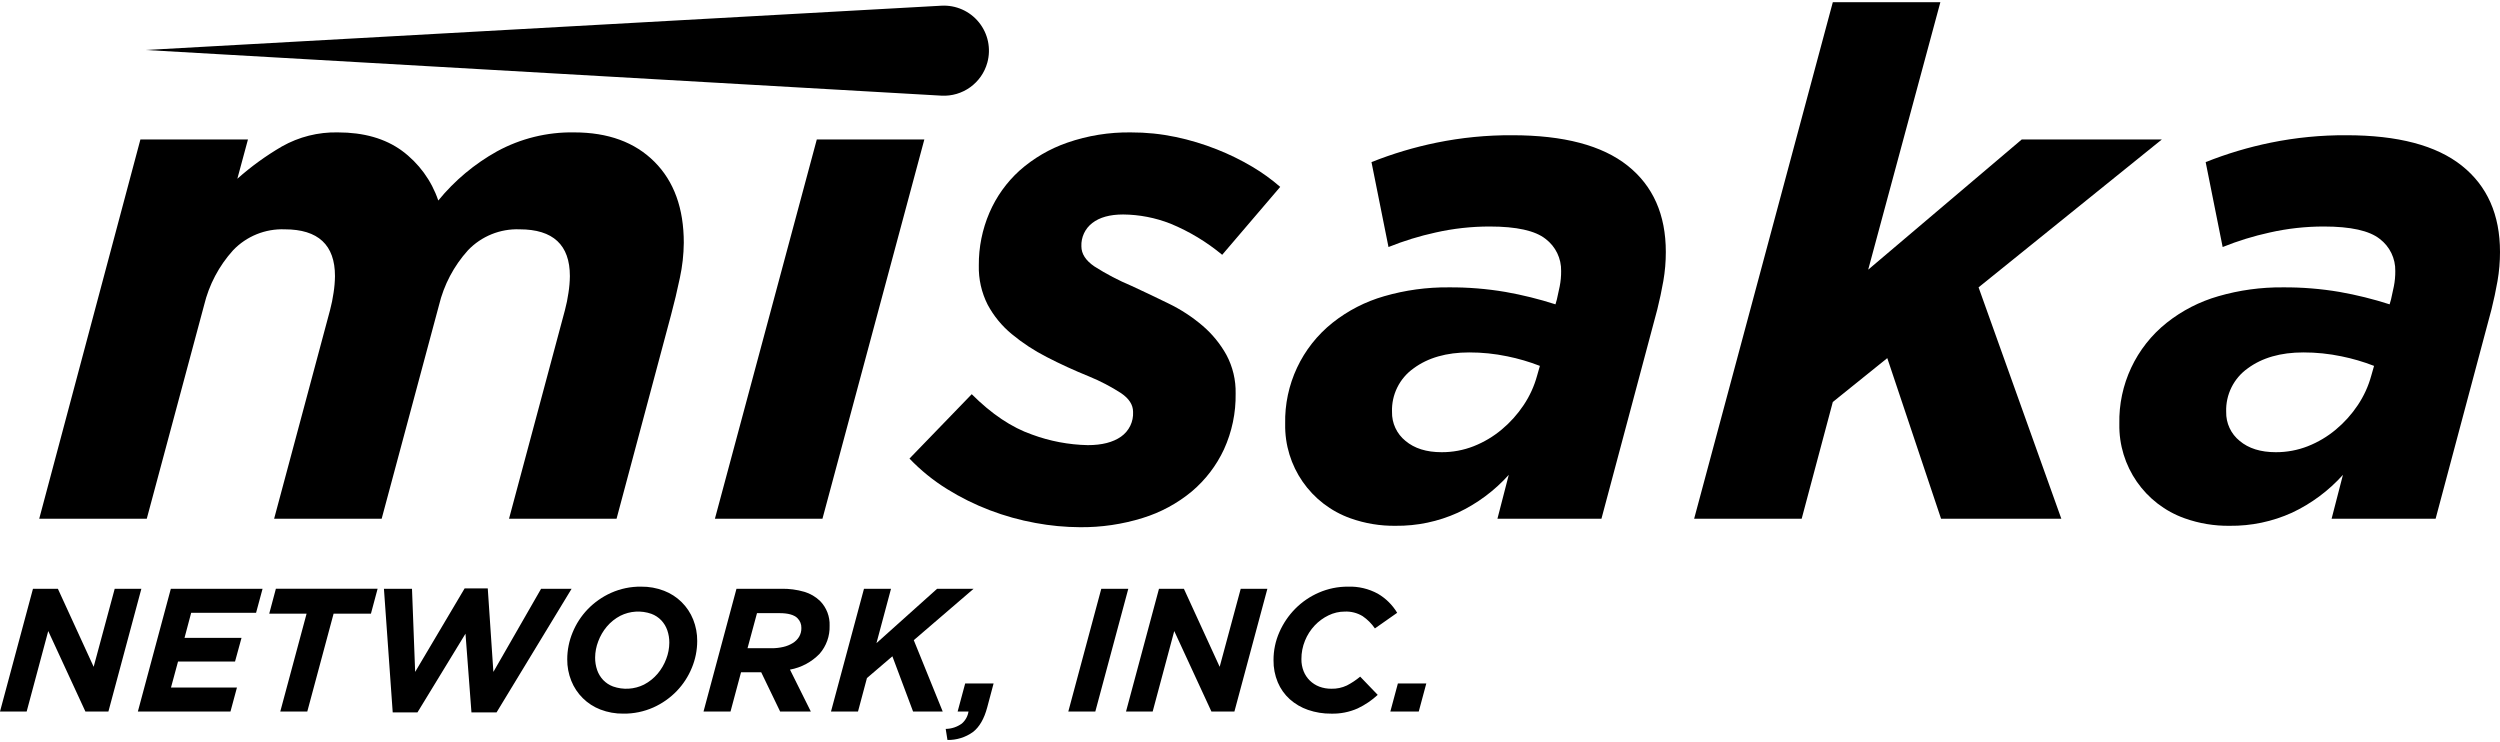
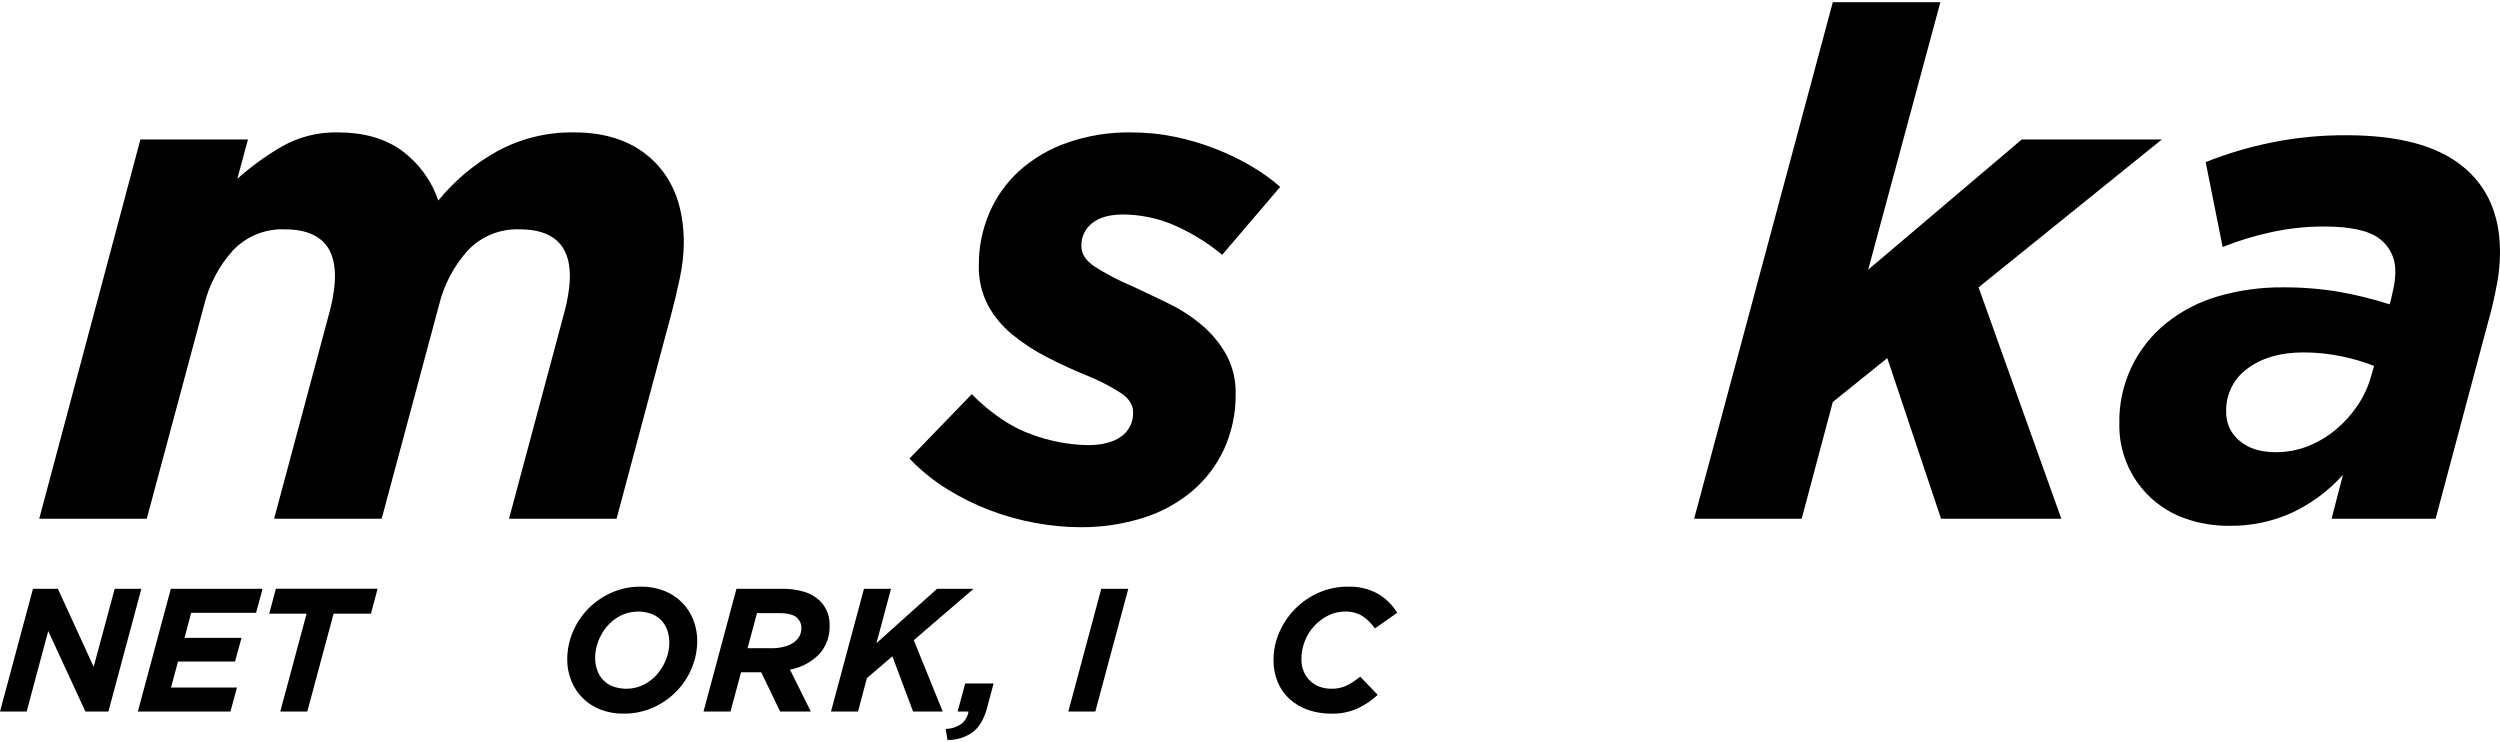
<svg xmlns="http://www.w3.org/2000/svg" viewBox="0 0 640 190" class="w-36 fill-current text-gray-800">
  <path d="M35.944,35.707 L63.476,35.707 L60.759,45.763 C64.278,42.634 68.101,39.863 72.17,37.493 C76.529,35.029 81.472,33.785 86.479,33.893 C93.118,33.893 98.582,35.452 102.871,38.569 C107.216,41.767 110.472,46.224 112.199,51.335 C116.37,46.228 121.472,41.957 127.233,38.749 C133.282,35.448 140.085,33.775 146.975,33.893 C155.669,33.893 162.522,36.399 167.534,41.41 C172.546,46.421 175.052,53.334 175.051,62.149 C175.023,65.164 174.688,68.167 174.051,71.114 C173.384,74.314 172.63,77.484 171.787,80.624 L157.84,132.789 L130.312,132.789 L144.621,79.407 C145.01,77.943 145.312,76.457 145.526,74.958 C145.75,73.546 145.871,72.12 145.889,70.69 C145.889,62.704 141.602,58.71 133.029,58.708 C128.058,58.518 123.243,60.469 119.806,64.065 C116.195,68.062 113.642,72.9 112.38,78.137 L97.708,132.789 L70.177,132.789 L84.486,79.407 C84.875,77.943 85.178,76.458 85.392,74.958 C85.615,73.546 85.736,72.12 85.755,70.69 C85.755,62.704 81.468,58.71 72.894,58.708 C67.923,58.518 63.109,60.469 59.672,64.065 C56.06,68.062 53.507,72.9 52.245,78.137 L37.574,132.789 L10.043,132.789 L35.944,35.707 Z" />
-   <path d="M209.1,35.707 L236.631,35.707 L210.55,132.792 L183.018,132.792 L209.1,35.707 Z M252.759,16.021 C251.321,21.269 246.409,24.798 240.976,24.486 L37.3,12.8 L241,1.459 C244.704,1.253 248.28,2.842 250.61,5.728 C252.941,8.613 253.741,12.444 252.76,16.021 L252.759,16.021 Z" />
  <path d="M265.067,133.879 C261.081,133.154 257.17,132.062 253.384,130.618 C249.566,129.162 245.896,127.342 242.426,125.184 C238.911,123.002 235.686,120.385 232.826,117.396 L248.765,100.913 C253.837,105.985 258.97,109.426 264.165,111.237 C268.75,112.937 273.587,113.855 278.475,113.955 C282.097,113.955 284.934,113.23 286.987,111.781 C289.038,110.34 290.202,107.944 290.067,105.441 C290.067,103.631 289.04,102.031 286.987,100.641 C284.406,98.976 281.677,97.552 278.836,96.386 C274.969,94.817 271.347,93.157 267.969,91.404 C264.772,89.777 261.764,87.803 259,85.517 C256.477,83.436 254.385,80.883 252.841,78 C251.266,74.888 250.489,71.434 250.577,67.948 C250.538,63.31 251.464,58.715 253.294,54.454 C255.06,50.352 257.686,46.676 260.994,43.676 C264.561,40.513 268.716,38.083 273.221,36.523 C278.46,34.705 283.976,33.816 289.521,33.896 C293.385,33.884 297.24,34.279 301.021,35.074 C304.604,35.831 308.117,36.891 311.521,38.243 C314.653,39.48 317.681,40.963 320.578,42.68 C323.114,44.181 325.509,45.909 327.733,47.843 L312.88,65.231 C308.899,61.924 304.442,59.237 299.658,57.262 C295.791,55.739 291.677,54.941 287.521,54.907 C284.14,54.907 281.514,55.631 279.643,57.08 C277.786,58.494 276.738,60.726 276.835,63.058 C276.835,64.991 277.952,66.712 280.186,68.219 C283.209,70.148 286.392,71.815 289.7,73.2 C292.839,74.649 296.009,76.158 299.21,77.728 C302.302,79.229 305.192,81.116 307.81,83.343 C310.298,85.458 312.384,88.005 313.968,90.86 C315.586,93.895 316.397,97.294 316.323,100.732 C316.404,105.664 315.383,110.552 313.335,115.04 C311.403,119.188 308.59,122.866 305.093,125.817 C301.386,128.889 297.108,131.198 292.505,132.61 C287.317,134.223 281.908,135.018 276.475,134.964 C272.647,134.945 268.829,134.582 265.067,133.879 Z" />
-   <path d="M345.76,132.7 C335.552,129.087 328.802,119.346 329.005,108.519 C328.78,98.463 333.27,88.881 341.141,82.619 C345.061,79.51 349.554,77.203 354.364,75.827 C359.719,74.278 365.271,73.515 370.846,73.563 C375.731,73.528 380.611,73.922 385.427,74.741 C389.752,75.506 394.019,76.565 398.2,77.91 L398.563,76.642 C398.803,75.555 399.044,74.442 399.288,73.292 C399.541,72.009 399.662,70.704 399.649,69.397 C399.722,66.169 398.239,63.103 395.664,61.156 C393.007,59.045 388.238,57.989 381.356,57.986 C376.694,57.982 372.046,58.498 367.499,59.525 C363.387,60.423 359.358,61.666 355.454,63.239 L351.1,41.5 C356.496,39.35 362.072,37.683 367.763,36.52 C374.141,35.218 380.636,34.582 387.145,34.62 C400.305,34.62 410.146,37.216 416.669,42.408 C423.192,47.6 426.452,54.967 426.45,64.508 C426.453,66.997 426.241,69.482 425.816,71.934 C425.391,74.351 424.878,76.766 424.276,79.179 L409.97,132.792 L383.344,132.792 L386.244,121.562 C382.589,125.633 378.155,128.928 373.203,131.253 C368.199,133.523 362.758,134.667 357.264,134.604 C353.347,134.656 349.452,134.011 345.76,132.7 Z M377.276,114.224 C379.874,113.198 382.289,111.761 384.431,109.968 C386.595,108.167 388.486,106.062 390.046,103.719 C391.591,101.415 392.753,98.877 393.487,96.202 L394.211,93.666 C391.508,92.617 388.721,91.799 385.88,91.221 C382.663,90.549 379.385,90.214 376.099,90.221 C370.303,90.221 365.563,91.579 361.88,94.296 C358.282,96.843 356.206,101.029 356.356,105.435 C356.288,108.31 357.56,111.054 359.797,112.862 C362.09,114.795 365.169,115.762 369.035,115.762 C371.855,115.778 374.652,115.257 377.276,114.226 L377.276,114.224 Z" />
  <polygon points="469.2 0.568 496.732 0.568 478.257 69.035 517.563 35.707 553.426 35.707 506.514 73.563 527.7 132.792 496.911 132.792 483.144 91.676 469.2 102.906 461.231 132.792 433.7 132.792" />
  <path d="M559.307,132.7 C549.099,129.087 542.349,119.346 542.552,108.519 C542.327,98.463 546.817,88.881 554.688,82.619 C558.608,79.511 563.101,77.203 567.911,75.827 C573.266,74.278 578.818,73.515 584.393,73.563 C589.278,73.528 594.158,73.922 598.974,74.741 C603.298,75.506 607.564,76.565 611.744,77.91 L612.106,76.642 C612.346,75.555 612.587,74.442 612.831,73.292 C613.085,72.009 613.206,70.704 613.193,69.397 C613.265,66.169 611.782,63.103 609.207,61.156 C606.55,59.045 601.78,57.989 594.899,57.986 C590.237,57.982 585.589,58.498 581.042,59.525 C576.931,60.423 572.903,61.666 569,63.239 L564.65,41.5 C570.046,39.35 575.623,37.683 581.314,36.52 C587.691,35.218 594.186,34.582 600.695,34.62 C613.855,34.62 623.696,37.216 630.219,42.408 C636.742,47.6 640.002,54.967 640,64.508 C640.003,66.997 639.791,69.482 639.366,71.934 C638.941,74.351 638.428,76.766 637.827,79.179 L623.517,132.793 L596.891,132.793 L599.791,121.563 C596.136,125.634 591.702,128.929 586.75,131.254 C581.746,133.524 576.305,134.668 570.811,134.605 C566.894,134.656 562.999,134.011 559.307,132.7 Z M590.823,114.224 C593.421,113.198 595.836,111.761 597.978,109.968 C600.142,108.167 602.033,106.062 603.593,103.719 C605.138,101.415 606.3,98.877 607.034,96.202 L607.758,93.666 C605.055,92.617 602.268,91.799 599.427,91.221 C596.21,90.549 592.932,90.214 589.646,90.221 C583.85,90.221 579.11,91.579 575.427,94.296 C571.829,96.843 569.753,101.029 569.903,105.435 C569.835,108.31 571.107,111.054 573.344,112.862 C575.637,114.795 578.716,115.762 582.582,115.762 C585.402,115.778 588.199,115.257 590.823,114.226 L590.823,114.224 Z" />
  <polygon points="8.441 150.726 14.817 150.726 23.977 170.707 29.365 150.726 36.19 150.726 27.749 182.157 21.866 182.157 12.348 161.546 6.824 182.157 0 182.157" />
  <polygon points="43.733 150.726 67.216 150.726 65.555 156.877 48.941 156.877 47.235 163.299 61.828 163.299 60.167 169.36 45.574 169.36 43.774 176.005 60.66 176.005 59 182.157 35.292 182.157" />
  <polygon points="78.486 157.1 68.923 157.1 70.623 150.723 96.666 150.723 94.96 157.1 85.4 157.1 78.665 182.154 71.75 182.154" />
-   <polygon points="98.287 150.726 105.471 150.726 106.279 172.008 118.942 150.636 124.868 150.636 126.305 172.008 138.519 150.726 146.331 150.726 127.113 182.381 120.692 182.381 119.166 162.22 106.866 182.381 100.535 182.381" />
  <path d="M153.7,181.64 C150.297,180.331 147.595,177.662 146.246,174.275 C145.546,172.527 145.196,170.658 145.214,168.775 C145.217,166.424 145.682,164.097 146.582,161.926 C147.482,159.717 148.793,157.698 150.444,155.977 C152.15,154.21 154.177,152.784 156.417,151.777 C158.838,150.693 161.465,150.149 164.117,150.183 C166.127,150.156 168.124,150.514 170,151.238 C173.402,152.547 176.104,155.215 177.454,158.601 C178.153,160.35 178.503,162.218 178.486,164.101 C178.483,166.451 178.017,168.778 177.116,170.948 C176.217,173.157 174.907,175.176 173.256,176.897 C171.551,178.665 169.524,180.091 167.283,181.097 C164.862,182.18 162.235,182.723 159.583,182.69 C157.573,182.718 155.576,182.361 153.7,181.64 Z M164.894,175.24 C166.212,174.55 167.383,173.612 168.345,172.477 C169.296,171.351 170.044,170.067 170.556,168.685 C171.066,167.366 171.333,165.966 171.346,164.552 C171.358,163.461 171.182,162.376 170.826,161.344 C170.499,160.4 169.976,159.536 169.293,158.807 C168.587,158.069 167.723,157.5 166.766,157.144 C164.155,156.22 161.281,156.398 158.804,157.638 C157.486,158.327 156.315,159.265 155.353,160.399 C154.402,161.529 153.654,162.814 153.142,164.199 C152.633,165.517 152.366,166.915 152.353,168.328 C152.34,169.421 152.516,170.507 152.872,171.54 C153.2,172.484 153.722,173.348 154.406,174.077 C155.112,174.814 155.975,175.382 156.932,175.738 C159.543,176.66 162.417,176.481 164.894,175.244 L164.894,175.24 Z" />
  <path d="M188.538,150.726 L199.987,150.726 C201.998,150.682 204.005,150.947 205.936,151.511 C207.445,151.963 208.824,152.772 209.955,153.868 C211.6,155.556 212.477,157.846 212.38,160.201 C212.459,162.825 211.545,165.382 209.821,167.362 C207.78,169.478 205.126,170.899 202.233,171.424 L207.576,182.157 L199.718,182.157 L194.869,172.1 L189.705,172.1 L187.011,182.158 L180.1,182.158 L188.538,150.726 Z M197.518,165.946 C198.53,165.954 199.54,165.842 200.526,165.613 C201.383,165.419 202.202,165.086 202.951,164.628 C203.609,164.227 204.163,163.676 204.567,163.02 C204.968,162.338 205.17,161.557 205.151,160.766 C205.182,159.832 204.824,158.927 204.163,158.266 C203.296,157.399 201.77,156.966 199.584,156.966 L193.791,156.966 L191.366,165.946 L197.518,165.946 Z" />
  <polygon points="221.18 150.726 228.1 150.726 224.373 164.644 239.9 150.726 249.24 150.726 233.928 163.883 241.337 182.157 233.749 182.157 228.449 168.012 221.938 173.581 219.648 182.157 212.733 182.157" />
  <path d="M242.1,186.6 C243.585,186.582 245.028,186.104 246.231,185.232 C247.145,184.441 247.749,183.351 247.937,182.157 L245.153,182.157 L247.084,174.973 L254.358,174.973 L252.742,181.034 C251.962,183.997 250.734,186.122 249.059,187.41 C247.163,188.767 244.88,189.476 242.549,189.432 L242.1,186.6 Z" />
  <polygon points="281.929 150.726 288.844 150.726 280.4 182.157 273.485 182.157" />
-   <polygon points="296.7 150.726 303.076 150.726 312.236 170.707 317.624 150.726 324.448 150.726 316.007 182.157 310.125 182.157 300.607 161.546 295.083 182.157 288.259 182.157" />
  <path d="M334.847,181.73 C333.122,181.136 331.533,180.205 330.171,178.991 C328.85,177.794 327.807,176.322 327.115,174.679 C326.365,172.881 325.993,170.948 326.022,169 C326.012,166.535 326.521,164.095 327.516,161.839 C328.491,159.607 329.869,157.573 331.58,155.839 C333.313,154.088 335.367,152.686 337.629,151.71 C339.986,150.683 342.533,150.162 345.104,150.182 C347.756,150.092 350.385,150.714 352.716,151.982 C354.755,153.169 356.462,154.853 357.676,156.876 L351.976,160.876 C351.131,159.643 350.065,158.578 348.832,157.733 C347.455,156.898 345.861,156.492 344.252,156.565 C342.812,156.566 341.392,156.897 340.099,157.531 C338.768,158.174 337.566,159.055 336.552,160.131 C335.498,161.255 334.661,162.564 334.083,163.992 C333.465,165.494 333.152,167.105 333.162,168.729 C333.146,169.789 333.337,170.842 333.723,171.829 C334.081,172.732 334.624,173.549 335.317,174.229 C336.011,174.905 336.836,175.432 337.741,175.778 C338.732,176.148 339.783,176.33 340.841,176.315 C342.205,176.351 343.558,176.067 344.792,175.486 C346.01,174.858 347.155,174.097 348.205,173.217 L352.695,177.888 C351.173,179.293 349.447,180.459 347.576,181.347 C345.444,182.295 343.128,182.754 340.796,182.692 C338.773,182.715 336.76,182.389 334.847,181.73 Z" />
-   <polygon points="357.857 174.973 365.131 174.973 363.2 182.157 355.926 182.157" />
</svg>